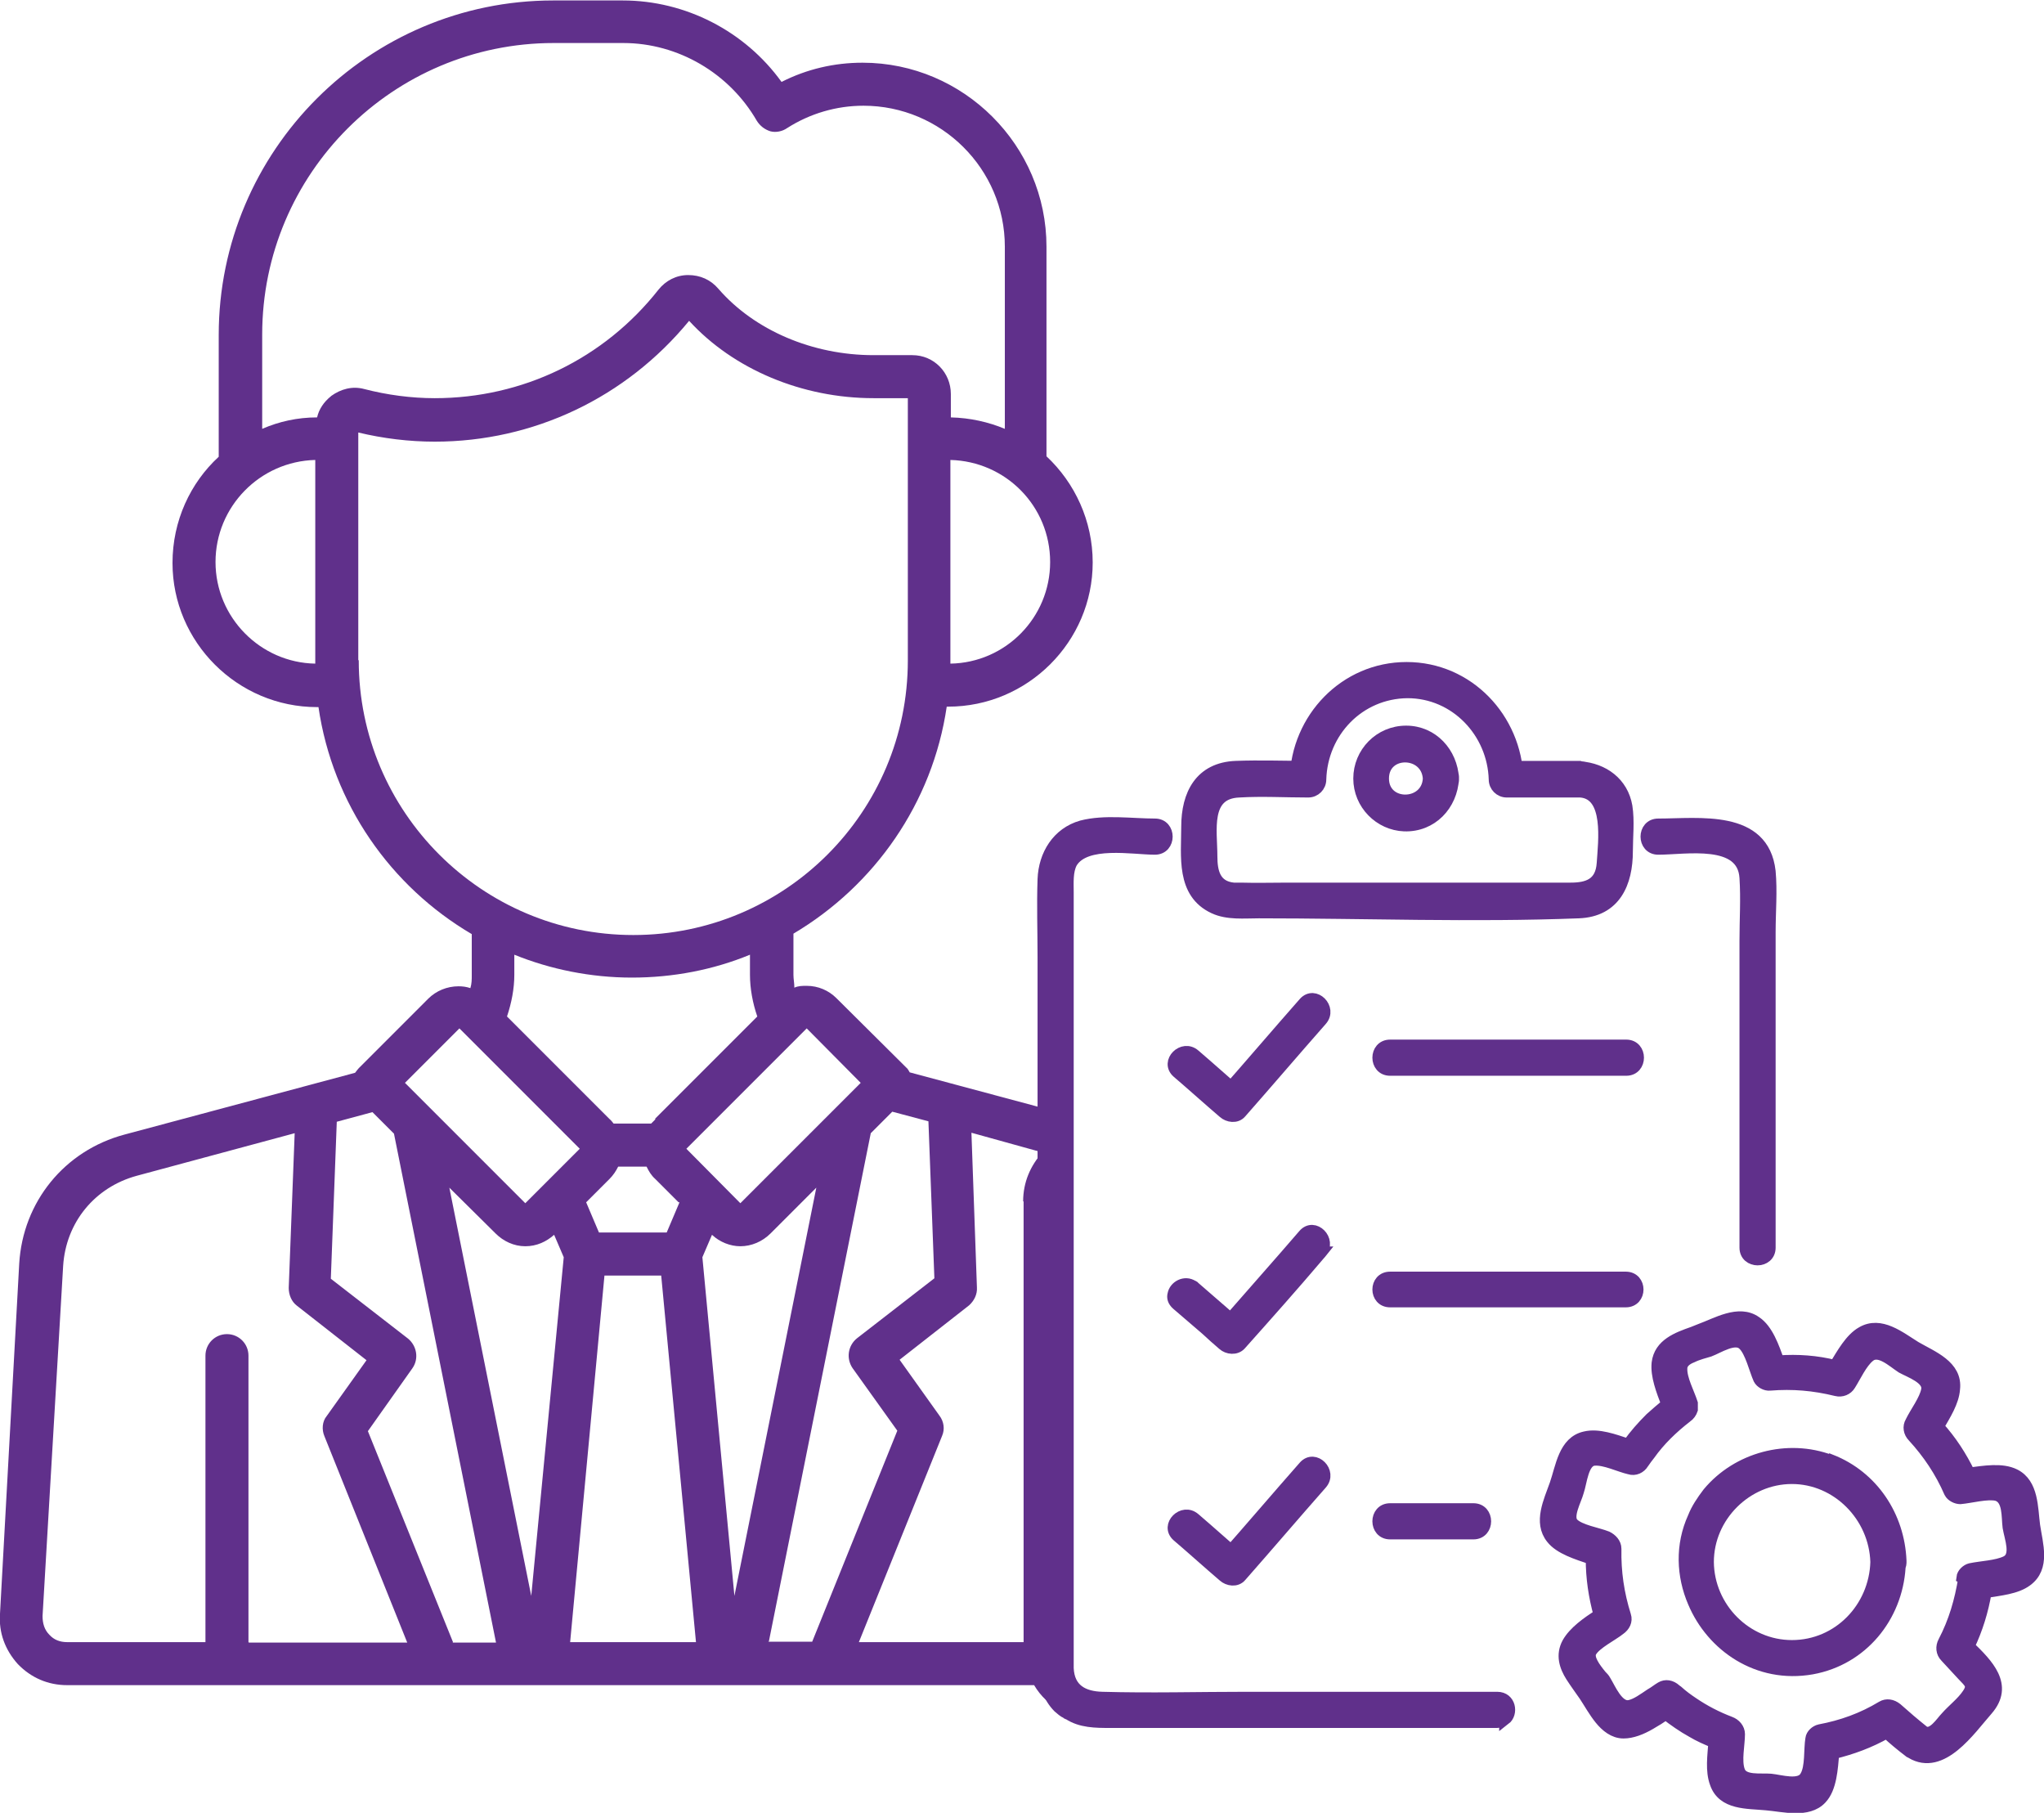
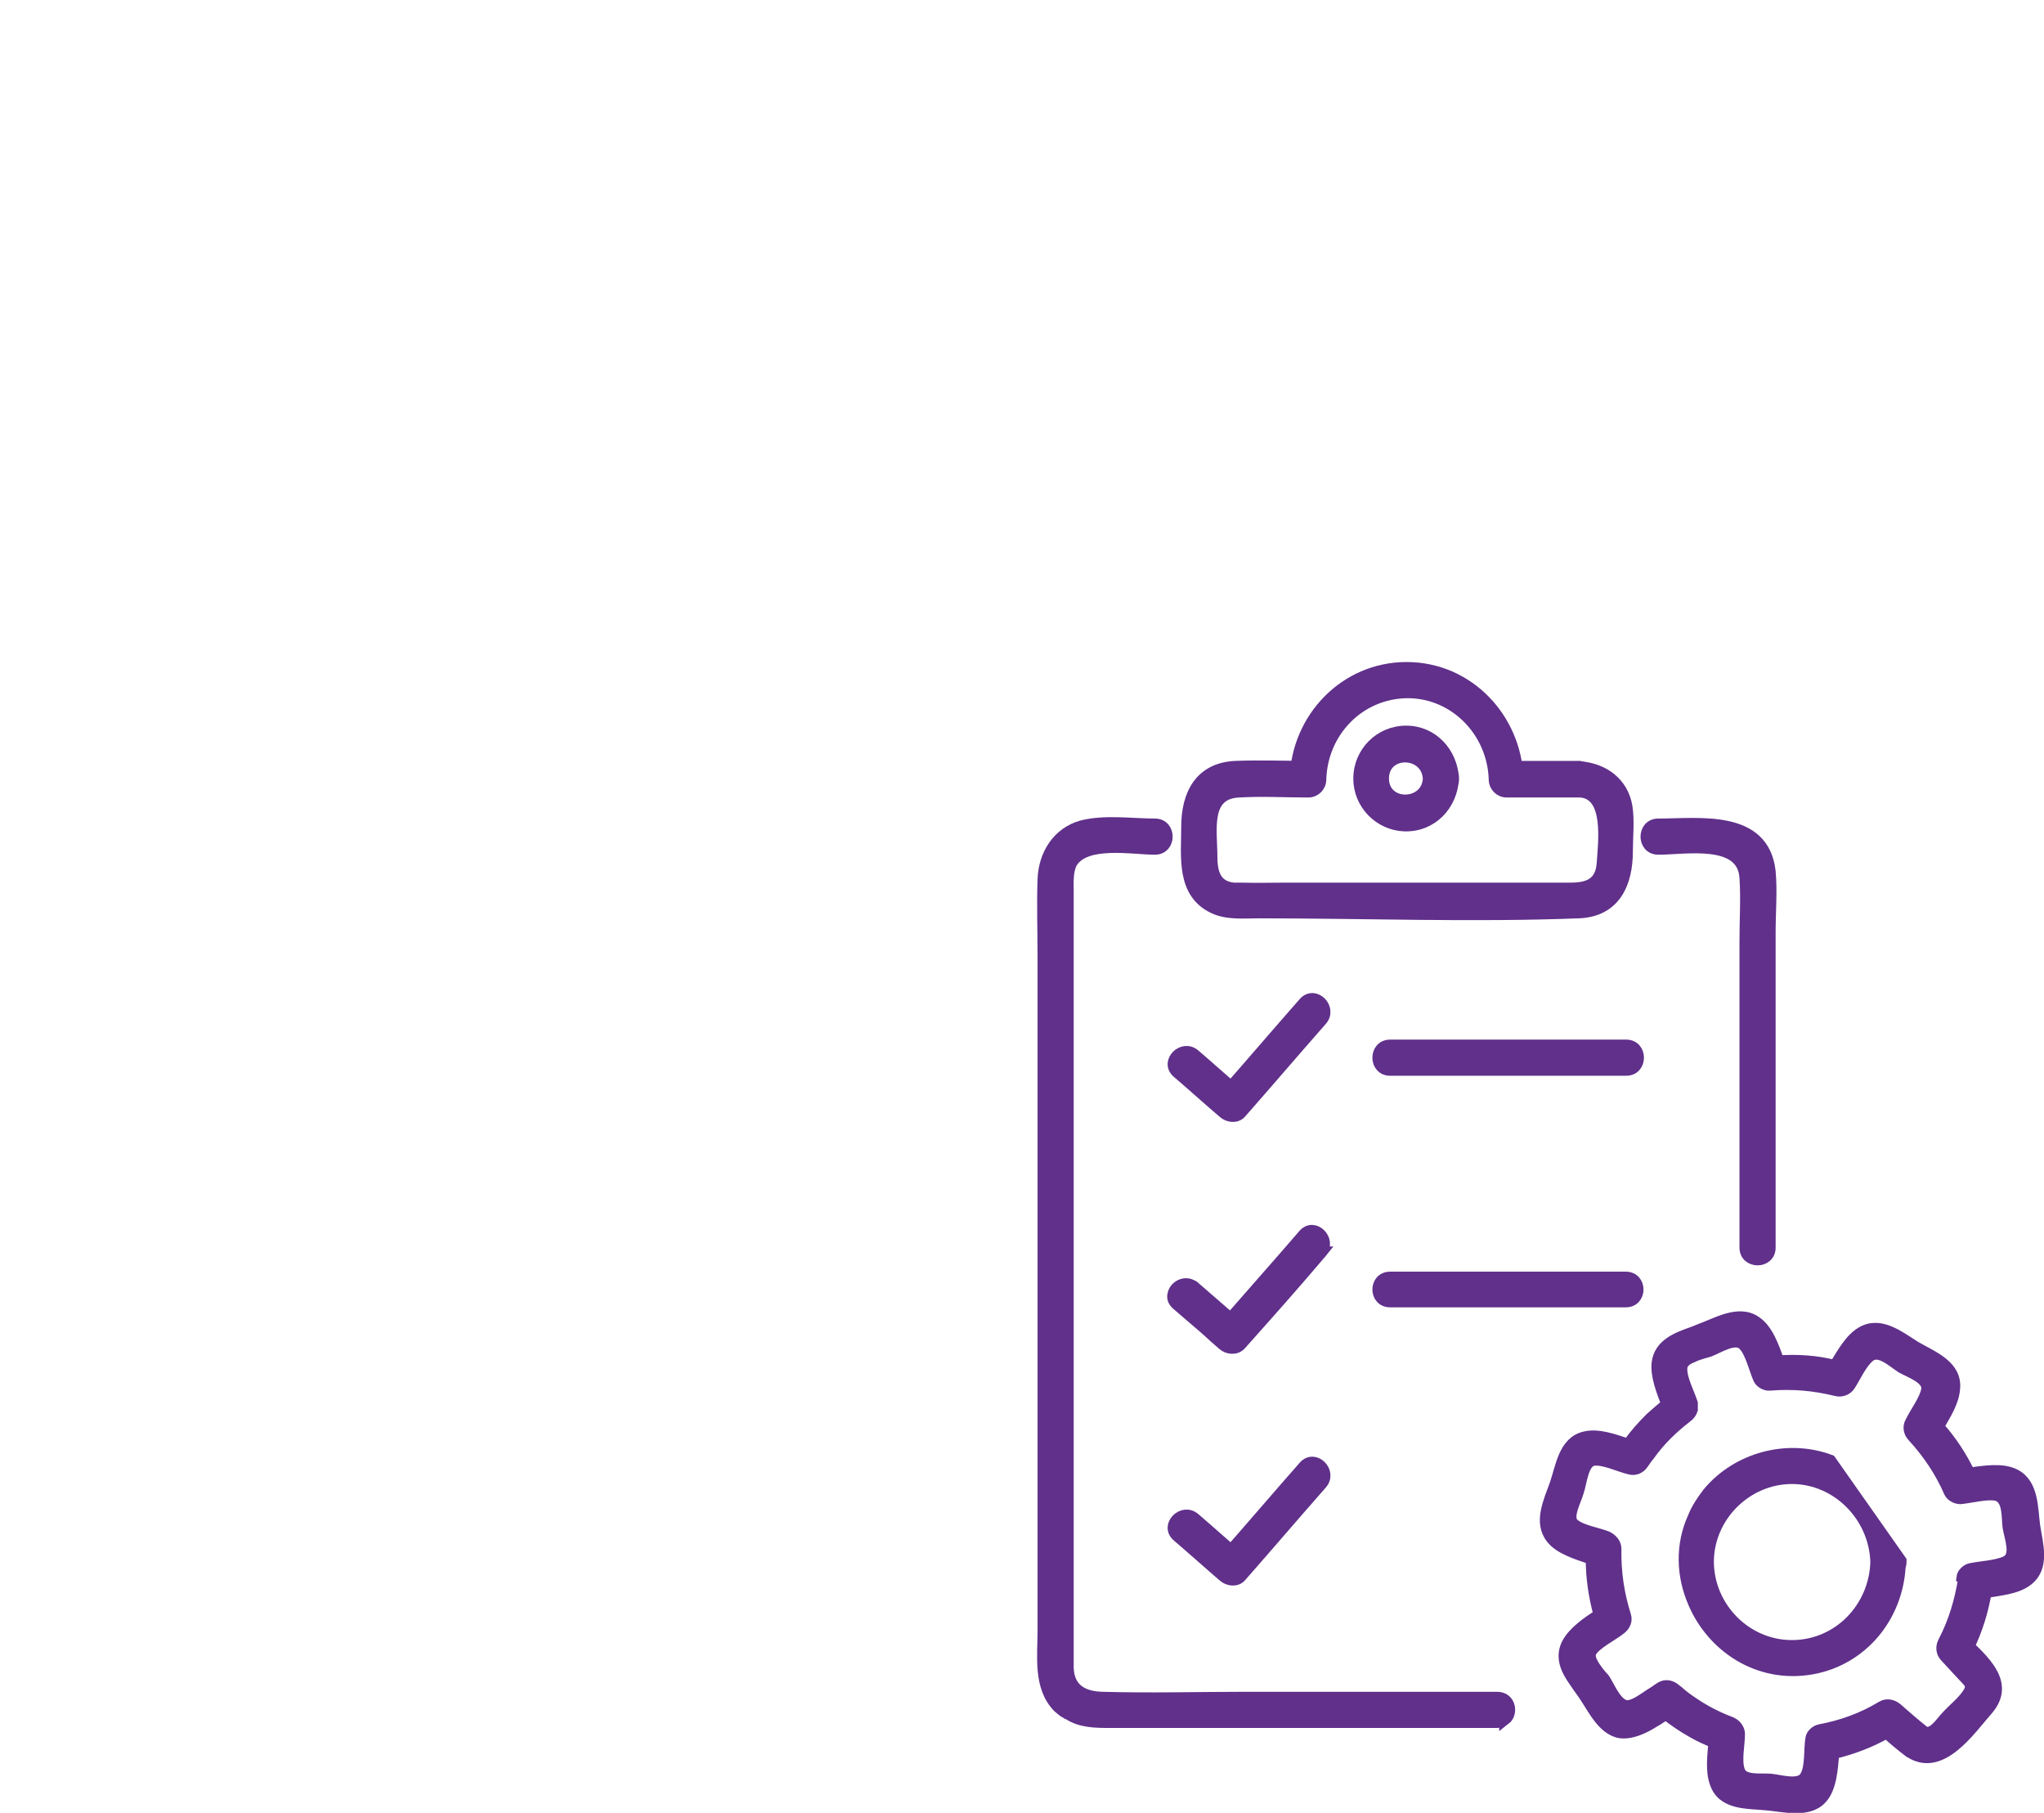
<svg xmlns="http://www.w3.org/2000/svg" id="Layer_2" data-name="Layer 2" viewBox="0 0 44.67 39.61">
  <defs>
    <style>
      .cls-1 {
        fill-rule: evenodd;
      }

      .cls-1, .cls-2 {
        fill: #60308b;
      }

      .cls-2 {
        stroke: #60308b;
        stroke-miterlimit: 10;
        stroke-width: .25px;
      }
    </style>
  </defs>
  <g id="Layer_1-2" data-name="Layer 1">
    <g>
-       <path class="cls-1" d="M37.01,29.67v-.56c-.34.12-.73.26-.78.67-.03.28.1.61.21.9-.12.1-.25.21-.36.31v.82c.22-.31.5-.58.81-.82.06-.04.1-.1.12-.16v-.14c-.07-.22-.24-.53-.23-.76,0-.12.1-.2.23-.25ZM32.71,37.08h-5.47c-1.06,0-2.12.03-3.16,0-.41,0-.73-.17-.75-.64,0-.09,0-.17,0-.26-.02-.06-.03-.12-.03-.19v-6.83h.03v-.93h-.03v-1.98c0-.07,0-.12.03-.18v-1.72l-.54-.14-2.91-.78s-.04-.08-.07-.1l-1.53-1.52c-.17-.17-.4-.27-.65-.27-.1,0-.18,0-.27.04,0-.1-.02-.19-.02-.28v-.9c1.77-1.05,3.04-2.85,3.35-4.96h.03c1.74,0,3.16-1.42,3.16-3.15,0-.91-.39-1.74-1.01-2.32v-4.58c0-2.21-1.81-4.02-4.02-4.02-.62,0-1.22.14-1.77.42-.8-1.11-2.1-1.78-3.47-1.78h-1.52c-4.03,0-7.31,3.28-7.31,7.31v2.66c-.62.57-1.01,1.4-1.01,2.32,0,1.73,1.42,3.15,3.16,3.15h.03c.31,2.12,1.58,3.92,3.35,4.96v.9c0,.09,0,.18-.03.28-.09-.03-.17-.04-.26-.04-.25,0-.49.1-.66.27l-1.52,1.52s-.06.07-.08.1l-5.04,1.35c-1.31.35-2.22,1.47-2.3,2.82L0,35.26c-.03.41.11.79.39,1.1.29.3.66.46,1.08.46h21.13c.14.24.35.44.6.55.03.02.07.04.1.06,0,0,.03.02.04.02.18.08.38.11.59.11h8.96c.17-.12.11-.48-.17-.48ZM17.63,22.47l1.18,1.19-2.63,2.63-1.18-1.19,2.63-2.63ZM14.33,24.45s-.07.07-.1.1h-.82s-.06-.08-.09-.1l-2.24-2.24c.1-.3.16-.61.16-.91v-.44c.79.32,1.67.5,2.57.5s1.78-.17,2.58-.5v.44c0,.3.06.62.16.91l-2.24,2.24ZM14.85,26.27l-.28.66h-1.48l-.28-.66.51-.51c.08-.08.14-.17.19-.27h.62c.05.1.1.19.19.27l.51.51ZM22.95,12.28c0,1.21-.97,2.2-2.18,2.22v-4.45c1.21.03,2.18,1.01,2.18,2.23ZM6.89,14.5c-1.2-.02-2.18-1.01-2.18-2.22s.97-2.2,2.18-2.23v4.45ZM7.23,8.66c-.15.12-.26.28-.3.46-.43,0-.83.09-1.2.25v-2.06c0-3.52,2.86-6.37,6.37-6.37h1.52c1.2,0,2.32.66,2.92,1.7.07.11.17.19.3.23.12.03.26,0,.36-.07.5-.32,1.08-.49,1.67-.49,1.7,0,3.09,1.38,3.09,3.08v3.98c-.36-.15-.76-.24-1.18-.25v-.51c0-.47-.37-.85-.84-.85h-.85c-1.33,0-2.6-.54-3.39-1.45-.17-.2-.4-.3-.66-.3-.26,0-.49.12-.65.32-1.19,1.51-2.97,2.37-4.89,2.37-.51,0-1.04-.07-1.54-.2-.26-.07-.51,0-.72.15ZM7.83,14.42v-4.97c.54.13,1.11.2,1.67.2,2.16,0,4.18-.96,5.56-2.64.97,1.06,2.47,1.69,4.03,1.69h.75v5.73c0,3.32-2.69,6-6,6s-6-2.69-6-6ZM10.04,22.47l2.63,2.63-1.19,1.19-2.63-2.63,1.19-1.19ZM5.43,35.88v-6.26c0-.26-.21-.47-.47-.47s-.47.21-.47.47v6.26H1.47c-.16,0-.29-.05-.39-.16-.11-.11-.15-.25-.15-.41l.45-7.65c.06-.95.69-1.72,1.61-1.97l3.45-.93-.13,3.38c0,.15.06.3.18.39l1.52,1.19-.87,1.22c-.1.12-.11.3-.05.44l1.81,4.51h-3.46ZM9.9,35.88l-1.86-4.61.97-1.37c.15-.21.1-.49-.09-.65l-1.69-1.31.13-3.43.78-.21.47.47,2.23,11.12h-.95ZM11.61,34.87l-1.79-8.92,1.01,1c.17.17.4.28.65.28s.46-.1.63-.25l.21.49-.71,7.4ZM12.46,35.88l.75-8.01h1.24l.76,8.01h-2.75ZM15.35,27.47l.21-.49c.17.16.4.25.62.25.24,0,.48-.1.66-.28l1-1-1.79,8.92-.7-7.4ZM16.8,35.88l2.23-11.12.47-.47.79.21.13,3.43-1.69,1.31c-.2.16-.24.44-.1.65l.98,1.37-1.86,4.61h-.96ZM22.37,26.25v9.63h-3.6l1.82-4.51c.06-.14.04-.31-.06-.44l-.87-1.22,1.52-1.19c.11-.1.18-.24.17-.39l-.12-3.38,1.55.43h0,0c-.26.29-.42.65-.42,1.07ZM37.01,35.02v-1.86c-.28.61-.25,1.28,0,1.86ZM36.63,36.94c-.1-.09-.22-.11-.32-.05-.07.04-.14.1-.23.15-.15.1-.31.22-.46.25-.25.05-.42-.37-.53-.55-.02-.04-.06-.08-.09-.11h-.65c.09.14.2.29.29.42.1.15.21.35.34.51h.48c.49,0,.92-.23,1.21-.59,0,0-.03-.02-.04-.03Z" />
      <g>
        <g>
          <g>
            <g>
              <g>
                <path class="cls-2" d="M30.38,23.38h5.16c.35,0,.35-.54,0-.54h-5.16c-.35,0-.35.54,0,.54h0Z" />
                <path class="cls-2" d="M25.73,23.43c.34.29.67.59,1.01.88.1.09.28.12.38,0,.59-.67,1.17-1.35,1.76-2.02.23-.26-.15-.64-.38-.38-.59.67-1.17,1.35-1.76,2.02h.38c-.34-.29-.67-.59-1.01-.88-.26-.23-.64.15-.38.38h0Z" />
              </g>
              <g>
                <path class="cls-2" d="M35.53,28.44h-5.15c-.35,0-.35-.53,0-.53h5.15c.35,0,.35.53,0,.53Z" />
                <path class="cls-2" d="M28.88,27.36s-.04.05-.06.07c-.56.66-1.13,1.3-1.71,1.95-.1.11-.28.09-.38,0-.12-.1-.25-.22-.37-.33-.21-.18-.42-.36-.64-.55-.08-.07-.1-.15-.08-.22.03-.17.25-.3.43-.18,0,0,.02,0,.03.02.23.2.46.4.68.59.04.04.08.07.11.1.41-.47.81-.92,1.21-1.38.13-.15.26-.3.39-.45.23-.27.61.12.38.38Z" />
              </g>
              <g>
-                 <path class="cls-2" d="M30.38,33.51h1.82c.35,0,.35-.54,0-.54h-1.82c-.35,0-.35.54,0,.54h0Z" />
                <path class="cls-2" d="M25.73,33.56c.34.29.67.59,1.01.88.1.09.28.12.38,0,.59-.67,1.17-1.35,1.76-2.02.23-.26-.15-.64-.38-.38-.59.67-1.17,1.35-1.76,2.02h.38c-.34-.29-.67-.59-1.01-.88-.26-.23-.64.15-.38.38h0Z" />
              </g>
            </g>
            <g>
              <path class="cls-2" d="M38.68,27.27v-6.91c0-.43.04-.89,0-1.32-.14-1.24-1.55-1.03-2.44-1.03-.35,0-.35.54,0,.54.6,0,1.85-.24,1.9.63.03.46,0,.92,0,1.38v6.7c0,.35.54.35.54,0h0Z" />
              <path class="cls-2" d="M32.89,37.56s-.1.07-.17.07h-8.46c-.31,0-.64,0-.91-.18,0,0-.03,0-.04-.02-.07-.03-.12-.08-.18-.13-.43-.44-.33-1.11-.33-1.67v-14.72c0-.57-.02-1.13,0-1.7.02-.53.31-1.01.84-1.16.5-.13,1.1-.04,1.6-.04.35,0,.35.54,0,.54-.48,0-1.52-.2-1.82.3-.1.19-.08.44-.08.65v16.69c0,.09,0,.17,0,.26.02.47.34.63.75.64,1.05.03,2.11,0,3.16,0h5.47c.29,0,.34.35.17.48Z" />
              <path class="cls-2" d="M31.22,17.01c-.03.63-.99.64-.99,0s.95-.63.99,0c.02.35.56.35.54,0-.03-.56-.45-1.03-1.03-1.03s-1.03.47-1.03,1.03.45,1.01.99,1.03c.6.02,1.04-.45,1.07-1.03.02-.35-.52-.35-.54,0Z" />
              <path class="cls-2" d="M34.52,16.75h-1.62c.09.09.18.18.27.27-.04-1.32-1.08-2.43-2.43-2.43s-2.4,1.11-2.43,2.43c.09-.09.18-.18.27-.27-.52,0-1.05-.02-1.57,0-.78.03-1.07.61-1.07,1.31,0,.65-.12,1.45.59,1.78.3.14.66.1.98.1,2.32,0,4.67.09,6.99,0,.8-.03,1.06-.65,1.06-1.34,0-.32.04-.66-.01-.98-.09-.52-.51-.82-1.01-.86-.35-.03-.34.51,0,.54.65.05.51,1.09.48,1.56-.03.46-.33.55-.7.55h-6.19c-.33,0-.67.01-1.01,0-.05,0-.11,0-.16,0-.41-.04-.48-.36-.48-.7,0-.56-.17-1.38.6-1.41.5-.03,1.01,0,1.51,0,.15,0,.27-.12.27-.27.03-1.04.84-1.89,1.9-1.9,1.05,0,1.87.87,1.9,1.9,0,.15.12.27.27.27h1.62c.35,0,.35-.54,0-.54Z" />
            </g>
          </g>
          <path class="cls-2" d="M44.29,34.54c.4-.29.23-.8.17-1.21-.05-.38-.03-.91-.43-1.11-.28-.14-.67-.07-.99-.03-.18-.37-.4-.71-.68-1.02.15-.26.33-.54.35-.82.06-.51-.49-.71-.85-.92-.34-.21-.76-.56-1.17-.32-.25.14-.43.47-.59.73-.4-.1-.81-.13-1.23-.1-.11-.3-.24-.69-.5-.86-.37-.26-.86.04-1.22.17-.05.02-.1.04-.15.06-.34.12-.73.26-.78.67-.03.28.1.61.21.9-.12.1-.25.21-.36.31-.18.18-.34.36-.49.57-.3-.1-.65-.23-.94-.16-.46.1-.52.66-.65,1.03s-.36.83-.08,1.18c.18.23.55.34.87.45,0,.42.06.82.17,1.22-.26.17-.55.37-.69.62-.14.26-.06.51.08.73.09.14.2.29.29.42.1.15.21.35.34.51.13.16.3.3.51.3.19,0,.39-.08.58-.19.12-.07.24-.14.34-.22.18.14.38.28.58.39.15.09.31.16.48.23-.02.29-.07.62.03.89.16.47.7.43,1.11.47.37.03.91.18,1.2-.13.22-.23.24-.66.27-.99.41-.1.79-.24,1.16-.45.15.14.32.28.49.41t.02,0s.02.02.03.03c.67.4,1.28-.51,1.66-.94.47-.54,0-1-.4-1.39.18-.38.3-.77.37-1.18.3-.05.66-.08.89-.25ZM42.92,34.49c-.08.49-.21.94-.44,1.38-.06.11-.05.24.04.33.12.13.25.27.37.4.15.16.25.22.11.42-.12.18-.32.33-.47.5-.1.1-.3.43-.49.31-.2-.16-.4-.33-.59-.5-.1-.08-.22-.1-.32-.04-.43.26-.88.42-1.36.51-.09.02-.18.1-.19.19-.04.23,0,.62-.12.82-.12.23-.55.09-.76.07-.22-.02-.61.05-.69-.19-.08-.22,0-.57,0-.8,0-.12-.09-.22-.2-.26-.29-.11-.56-.25-.81-.42-.12-.08-.23-.16-.34-.26,0,0-.03-.02-.04-.03-.1-.09-.22-.11-.32-.05-.07.04-.14.1-.23.15-.15.1-.31.22-.46.25-.25.05-.42-.37-.53-.55-.02-.04-.06-.08-.09-.11-.13-.16-.3-.38-.22-.52.1-.18.47-.36.63-.49.1-.07.16-.18.12-.3-.15-.48-.22-.95-.21-1.46,0-.12-.09-.21-.19-.26-.2-.08-.59-.14-.74-.29-.15-.15.06-.51.11-.7.07-.2.1-.67.35-.69.23-.02.55.14.77.19.12.04.24-.02.3-.12.05-.07.09-.13.14-.19.22-.31.5-.58.81-.82.06-.04.1-.1.12-.16v-.14c-.07-.22-.24-.53-.23-.76,0-.12.1-.2.23-.25.12-.06.28-.1.38-.13.19-.07.56-.32.74-.14.16.15.25.55.34.75.04.08.15.14.24.13.5-.04.96,0,1.45.12.12.03.24-.02.3-.12.12-.19.25-.48.42-.62.21-.18.51.11.71.24.18.1.6.24.55.49-.04.22-.25.49-.35.7-.06.1-.04.23.05.32.33.36.6.76.8,1.22.04.08.15.13.23.13.23-.02.59-.12.8-.07.26.08.22.47.25.7.04.24.2.63-.05.75-.21.1-.54.11-.78.16-.08.02-.17.1-.18.19Z" />
        </g>
-         <path class="cls-2" d="M40,31.91c-.93-.35-2.03-.06-2.67.71-.13.17-.25.35-.32.53-.28.61-.25,1.28,0,1.86.4.95,1.4,1.66,2.59,1.45,1.1-.2,1.85-1.13,1.92-2.21,0-.03.02-.06.02-.1v-.05c-.04-.97-.61-1.84-1.53-2.2ZM39.16,35.96c-1,0-1.82-.83-1.83-1.83,0-1,.84-1.83,1.83-1.83s1.81.83,1.84,1.83c-.03,1-.82,1.83-1.84,1.83Z" />
+         <path class="cls-2" d="M40,31.91c-.93-.35-2.03-.06-2.67.71-.13.17-.25.35-.32.53-.28.61-.25,1.28,0,1.86.4.95,1.4,1.66,2.59,1.45,1.1-.2,1.85-1.13,1.92-2.21,0-.03.02-.06.02-.1v-.05ZM39.16,35.96c-1,0-1.82-.83-1.83-1.83,0-1,.84-1.83,1.83-1.83s1.81.83,1.84,1.83c-.03,1-.82,1.83-1.84,1.83Z" />
      </g>
    </g>
  </g>
</svg>